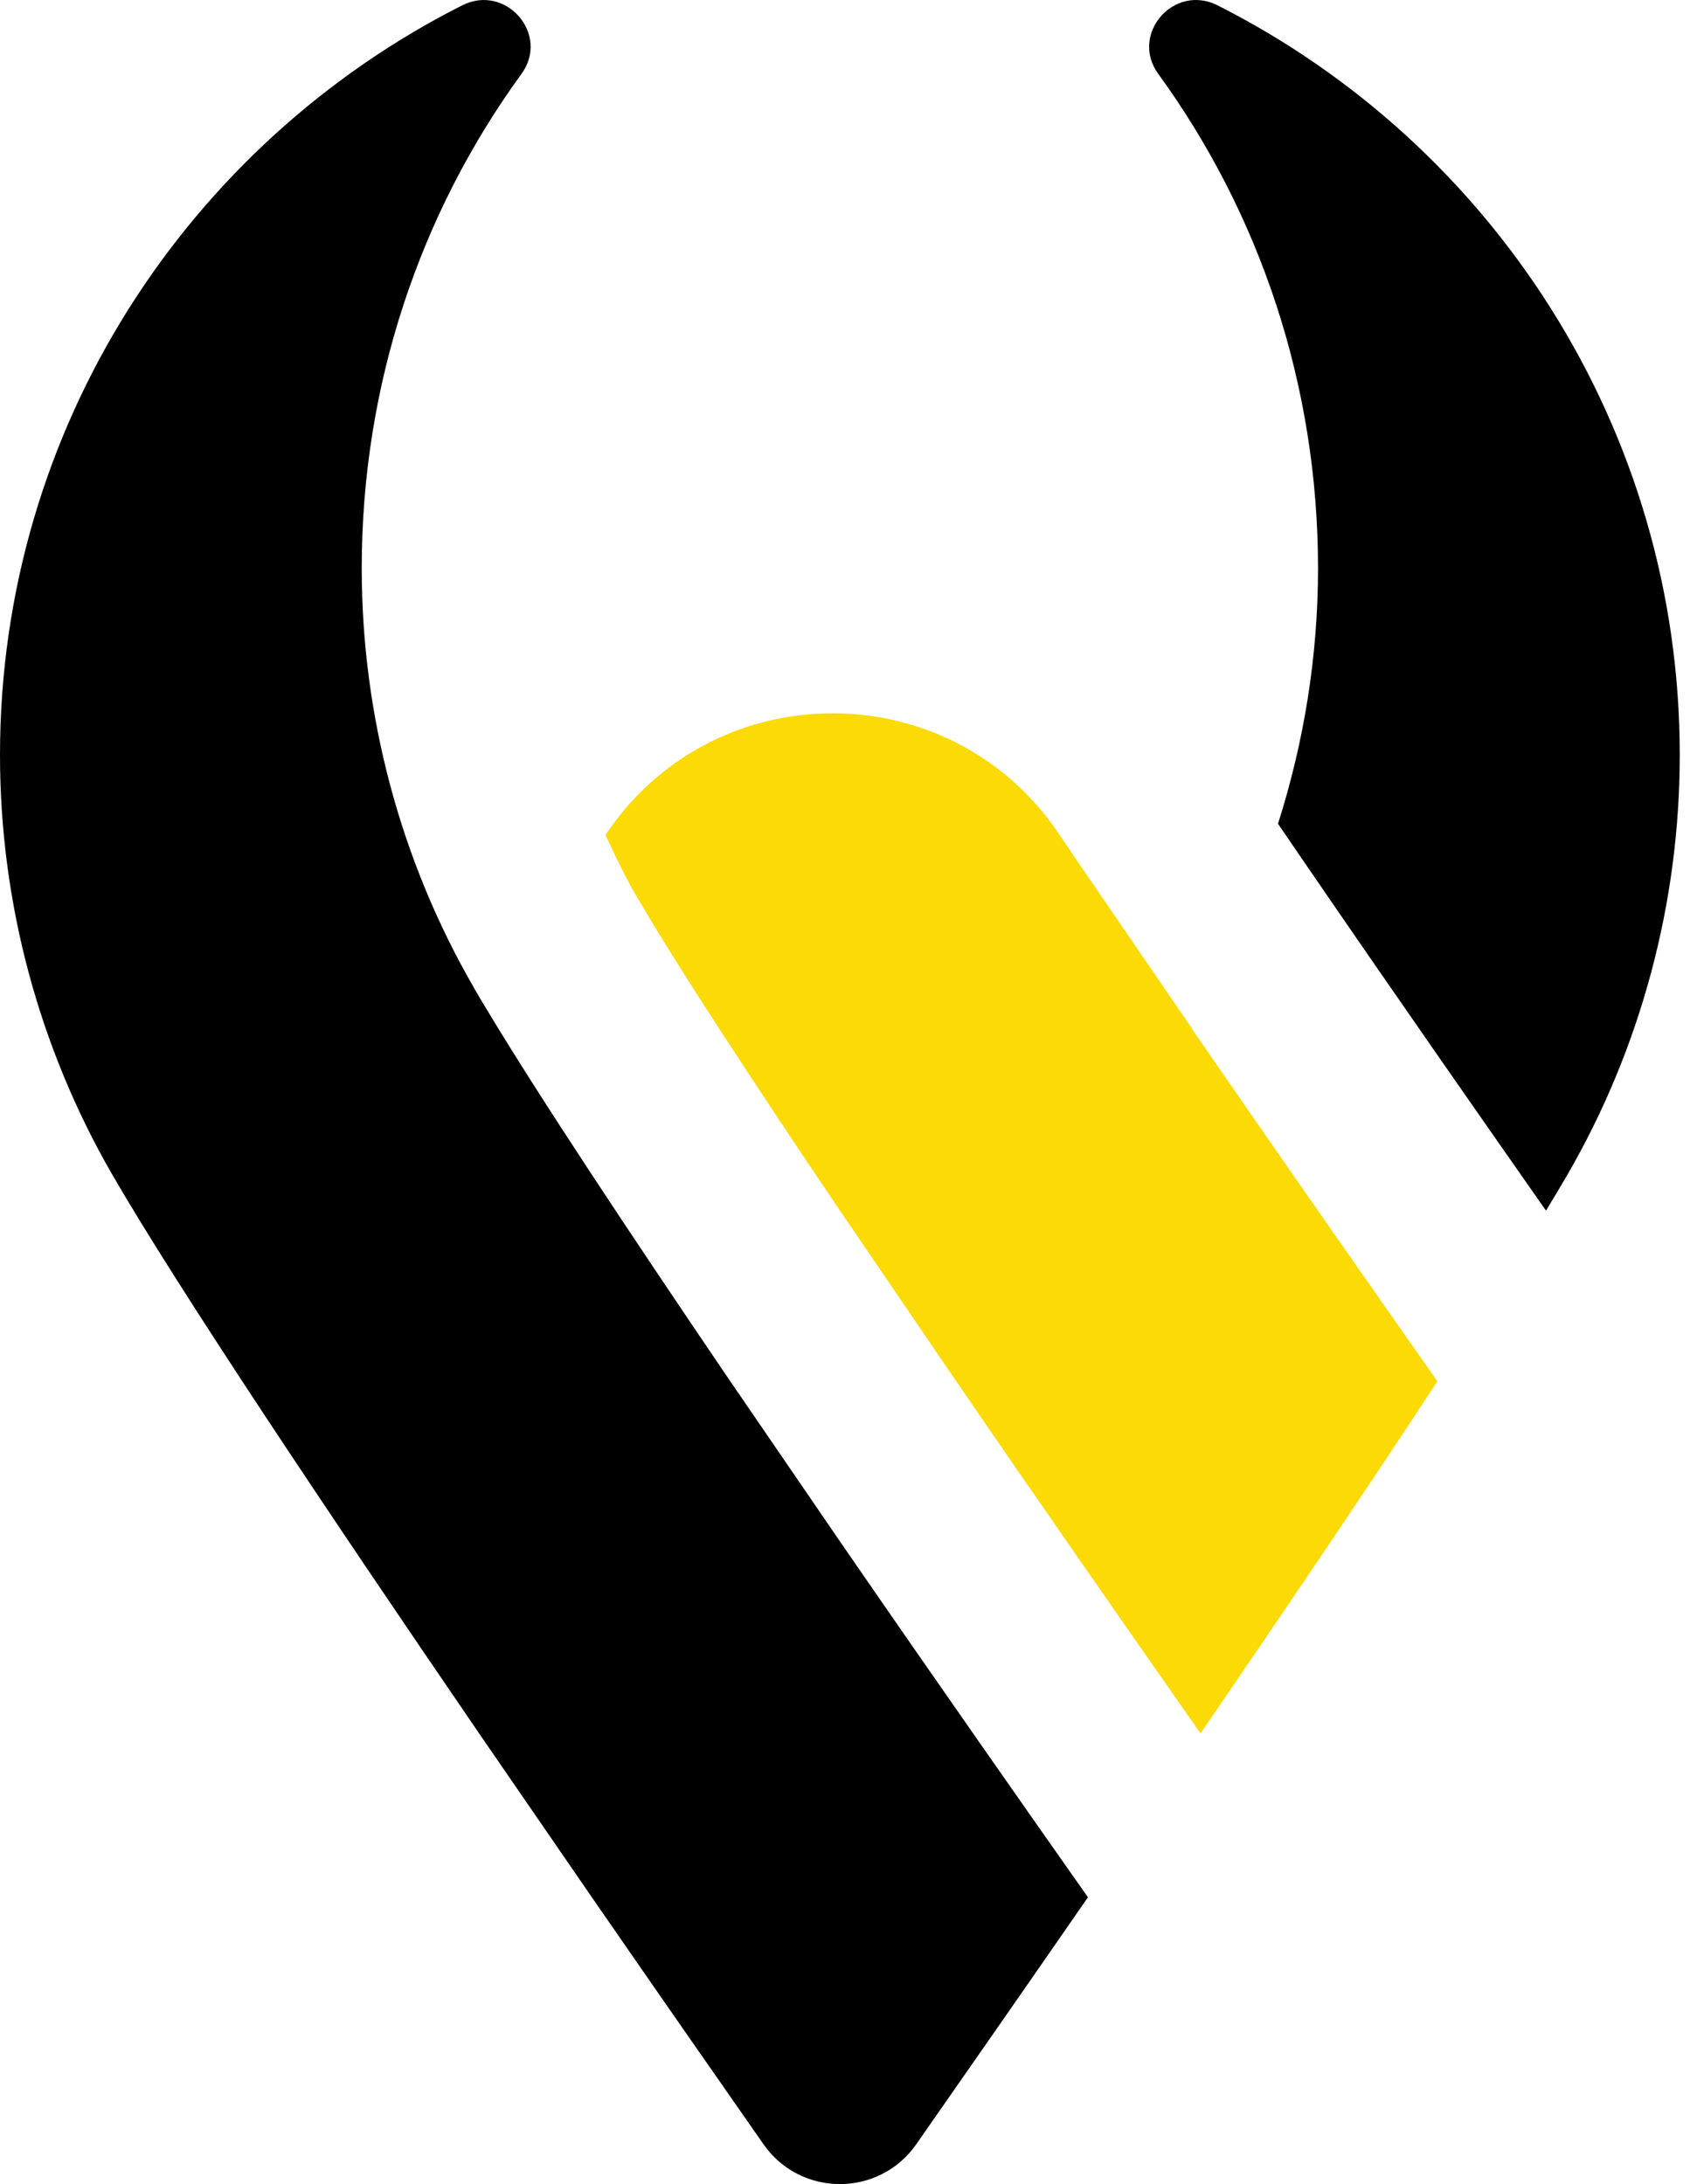
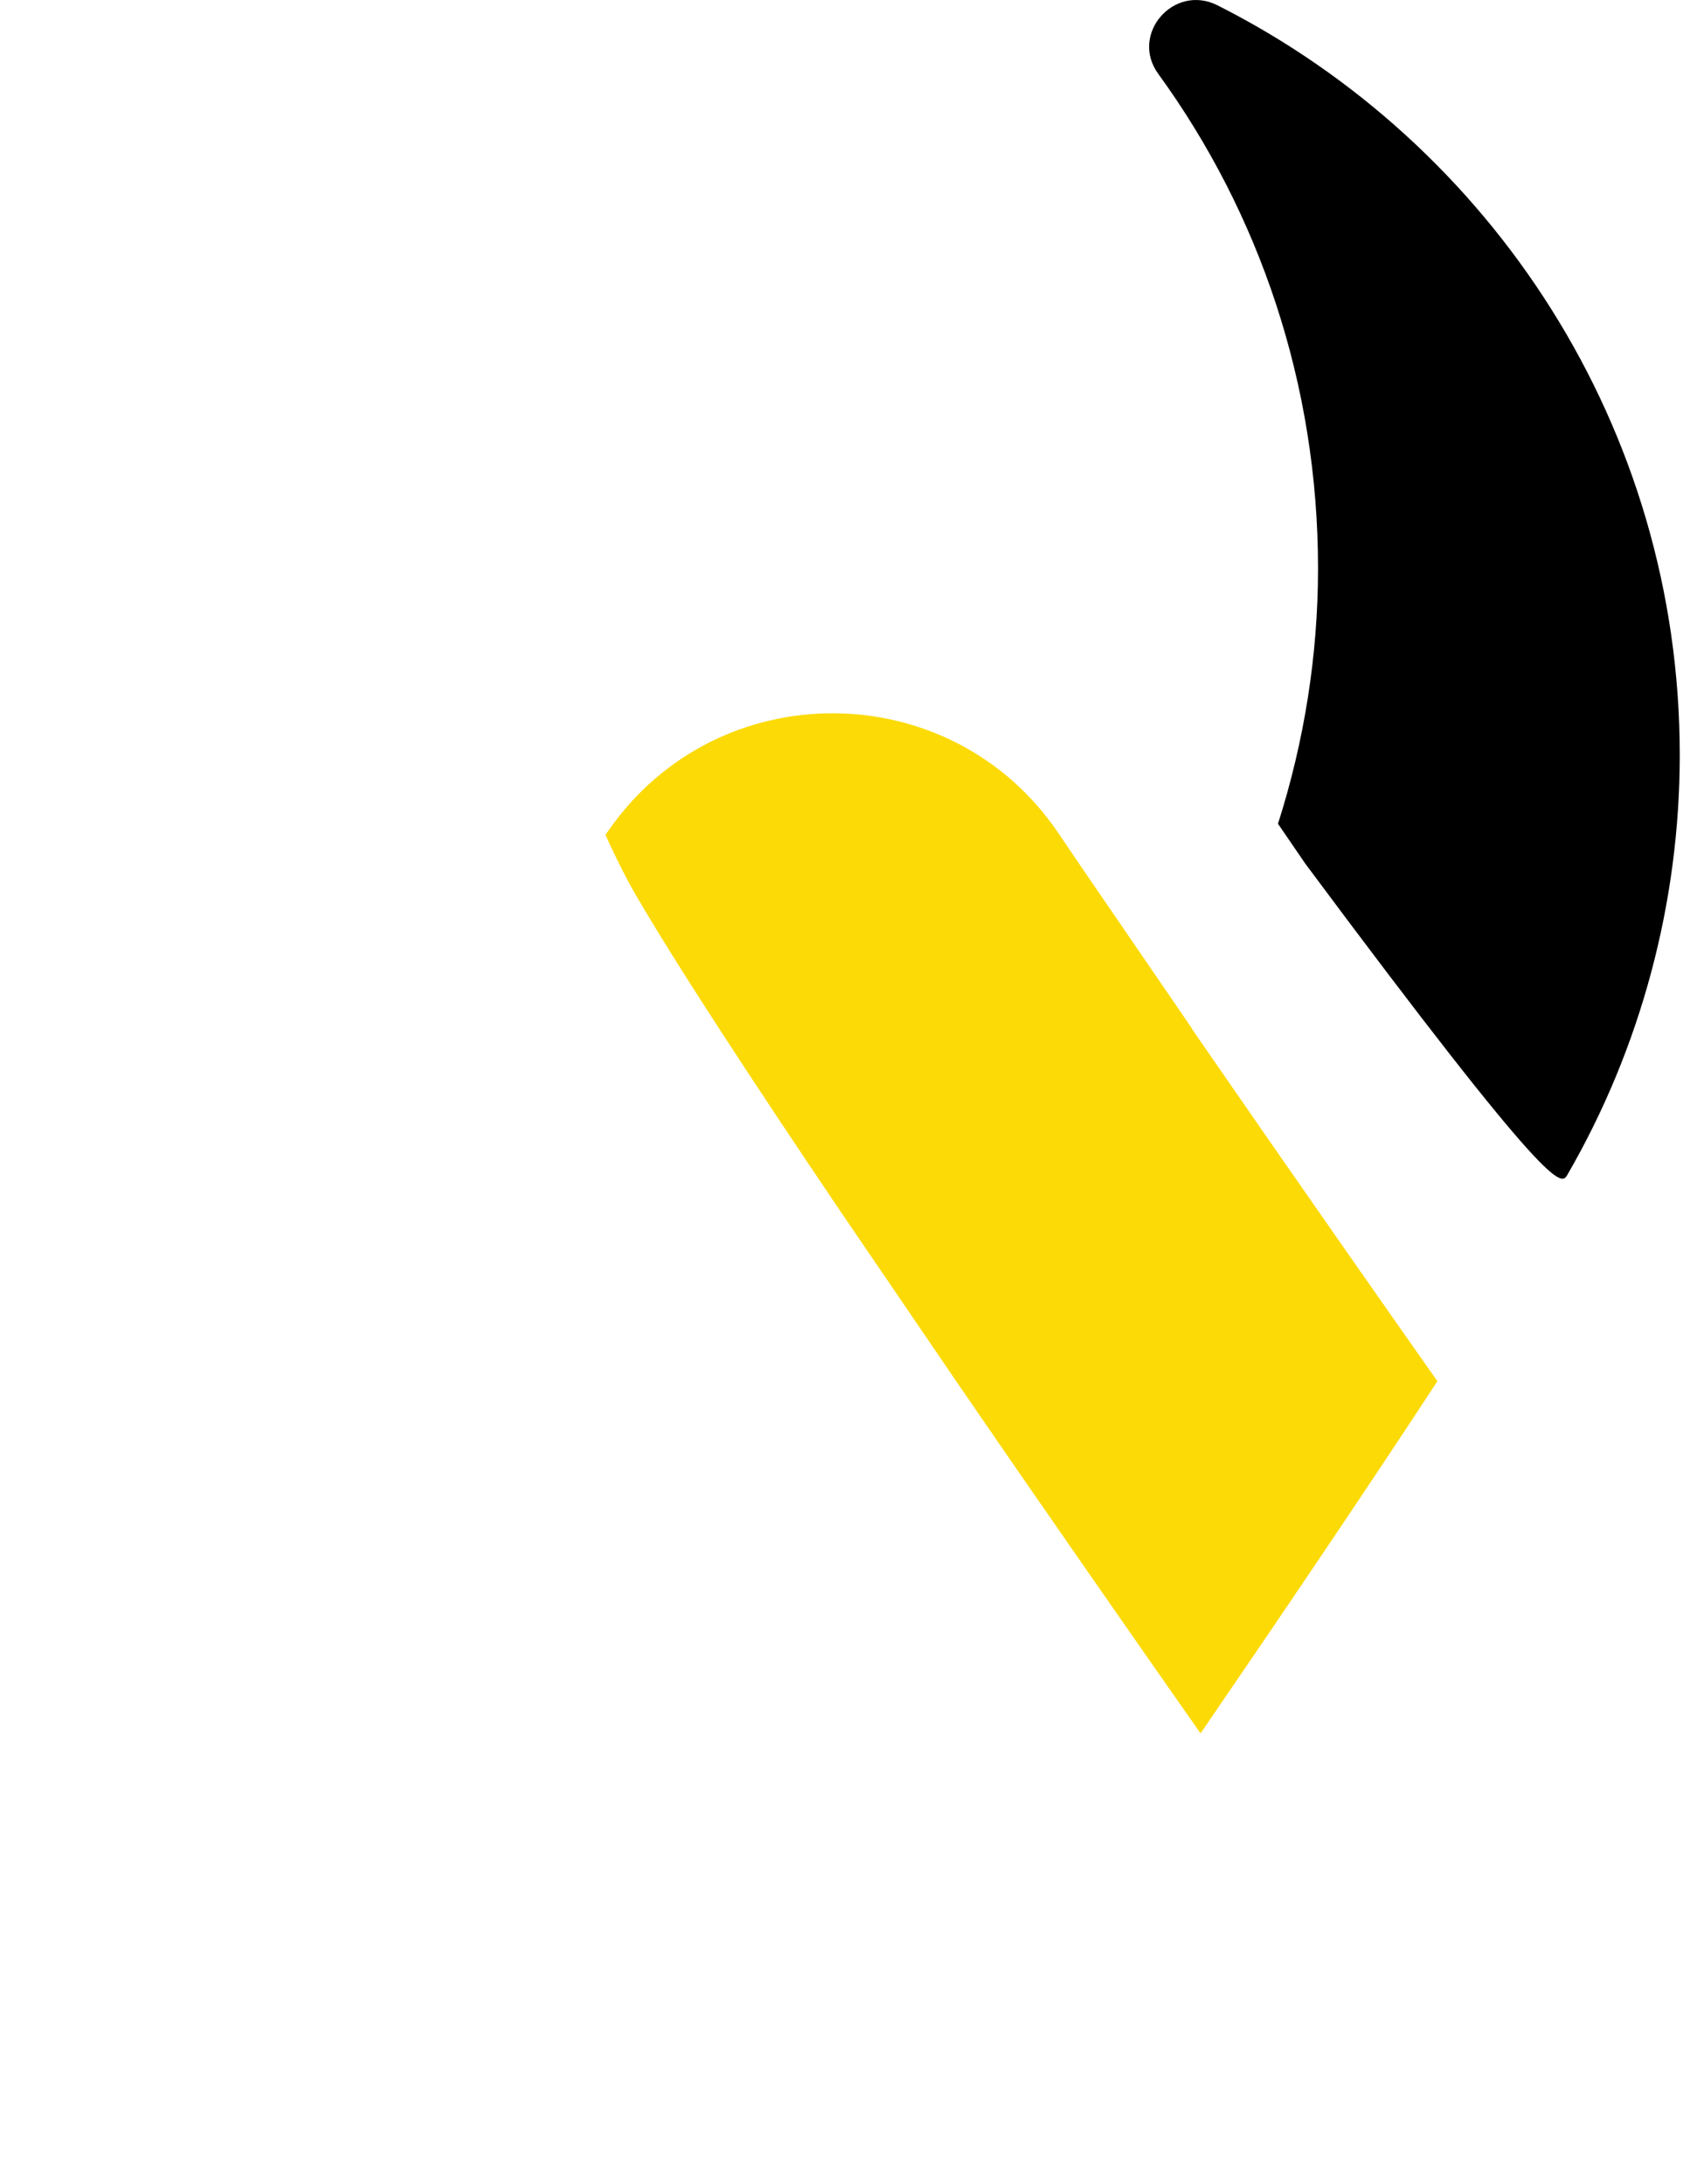
<svg xmlns="http://www.w3.org/2000/svg" width="39" height="50" viewBox="0 0 39 50" fill="none">
-   <path d="M24.898 43.437C23.478 45.491 22.123 47.436 20.971 49.088C20.122 50.304 18.323 50.304 17.474 49.088C16.322 47.438 14.969 45.494 13.55 43.44L10.965 39.682C7.481 34.59 4.071 29.485 2.571 26.893C0.889 23.981 0 20.66 0 17.283C0 9.791 4.309 3.291 10.577 0.123C11.579 -0.384 12.594 0.787 11.935 1.692C9.615 4.882 8.279 8.803 8.279 13.008C8.279 16.388 9.168 19.709 10.85 22.618C10.944 22.781 11.046 22.956 11.161 23.143C12.339 25.104 14.412 28.229 16.633 31.502L19.22 35.281C21.555 38.672 23.735 41.779 24.898 43.431V43.437Z" fill="black" />
  <path d="M27.282 23.547L24.694 19.768C24.536 19.535 24.378 19.302 24.223 19.072C21.764 15.437 16.418 15.41 13.922 19.021L13.858 19.112C14.016 19.463 14.182 19.808 14.361 20.146C14.42 20.261 14.485 20.373 14.549 20.483C15.449 22.039 17.214 24.736 19.223 27.712L21.81 31.51C23.944 34.627 26.055 37.649 27.477 39.682C29.414 36.853 31.326 34.022 32.898 31.62C31.722 29.948 29.58 26.89 27.279 23.553L27.282 23.547Z" fill="#FCDA05" />
-   <path d="M27.868 0.123C26.866 -0.384 25.851 0.784 26.51 1.692C28.83 4.885 30.166 8.806 30.166 13.011C30.166 15.003 29.85 16.975 29.25 18.858L29.872 19.768C31.934 22.779 33.964 25.687 35.384 27.715C35.563 27.42 35.729 27.142 35.874 26.893C37.556 23.984 38.445 20.66 38.445 17.283C38.445 9.791 34.138 3.291 27.868 0.123Z" fill="black" />
+   <path d="M27.868 0.123C26.866 -0.384 25.851 0.784 26.51 1.692C28.83 4.885 30.166 8.806 30.166 13.011C30.166 15.003 29.85 16.975 29.25 18.858L29.872 19.768C35.563 27.42 35.729 27.142 35.874 26.893C37.556 23.984 38.445 20.66 38.445 17.283C38.445 9.791 34.138 3.291 27.868 0.123Z" fill="black" />
</svg>